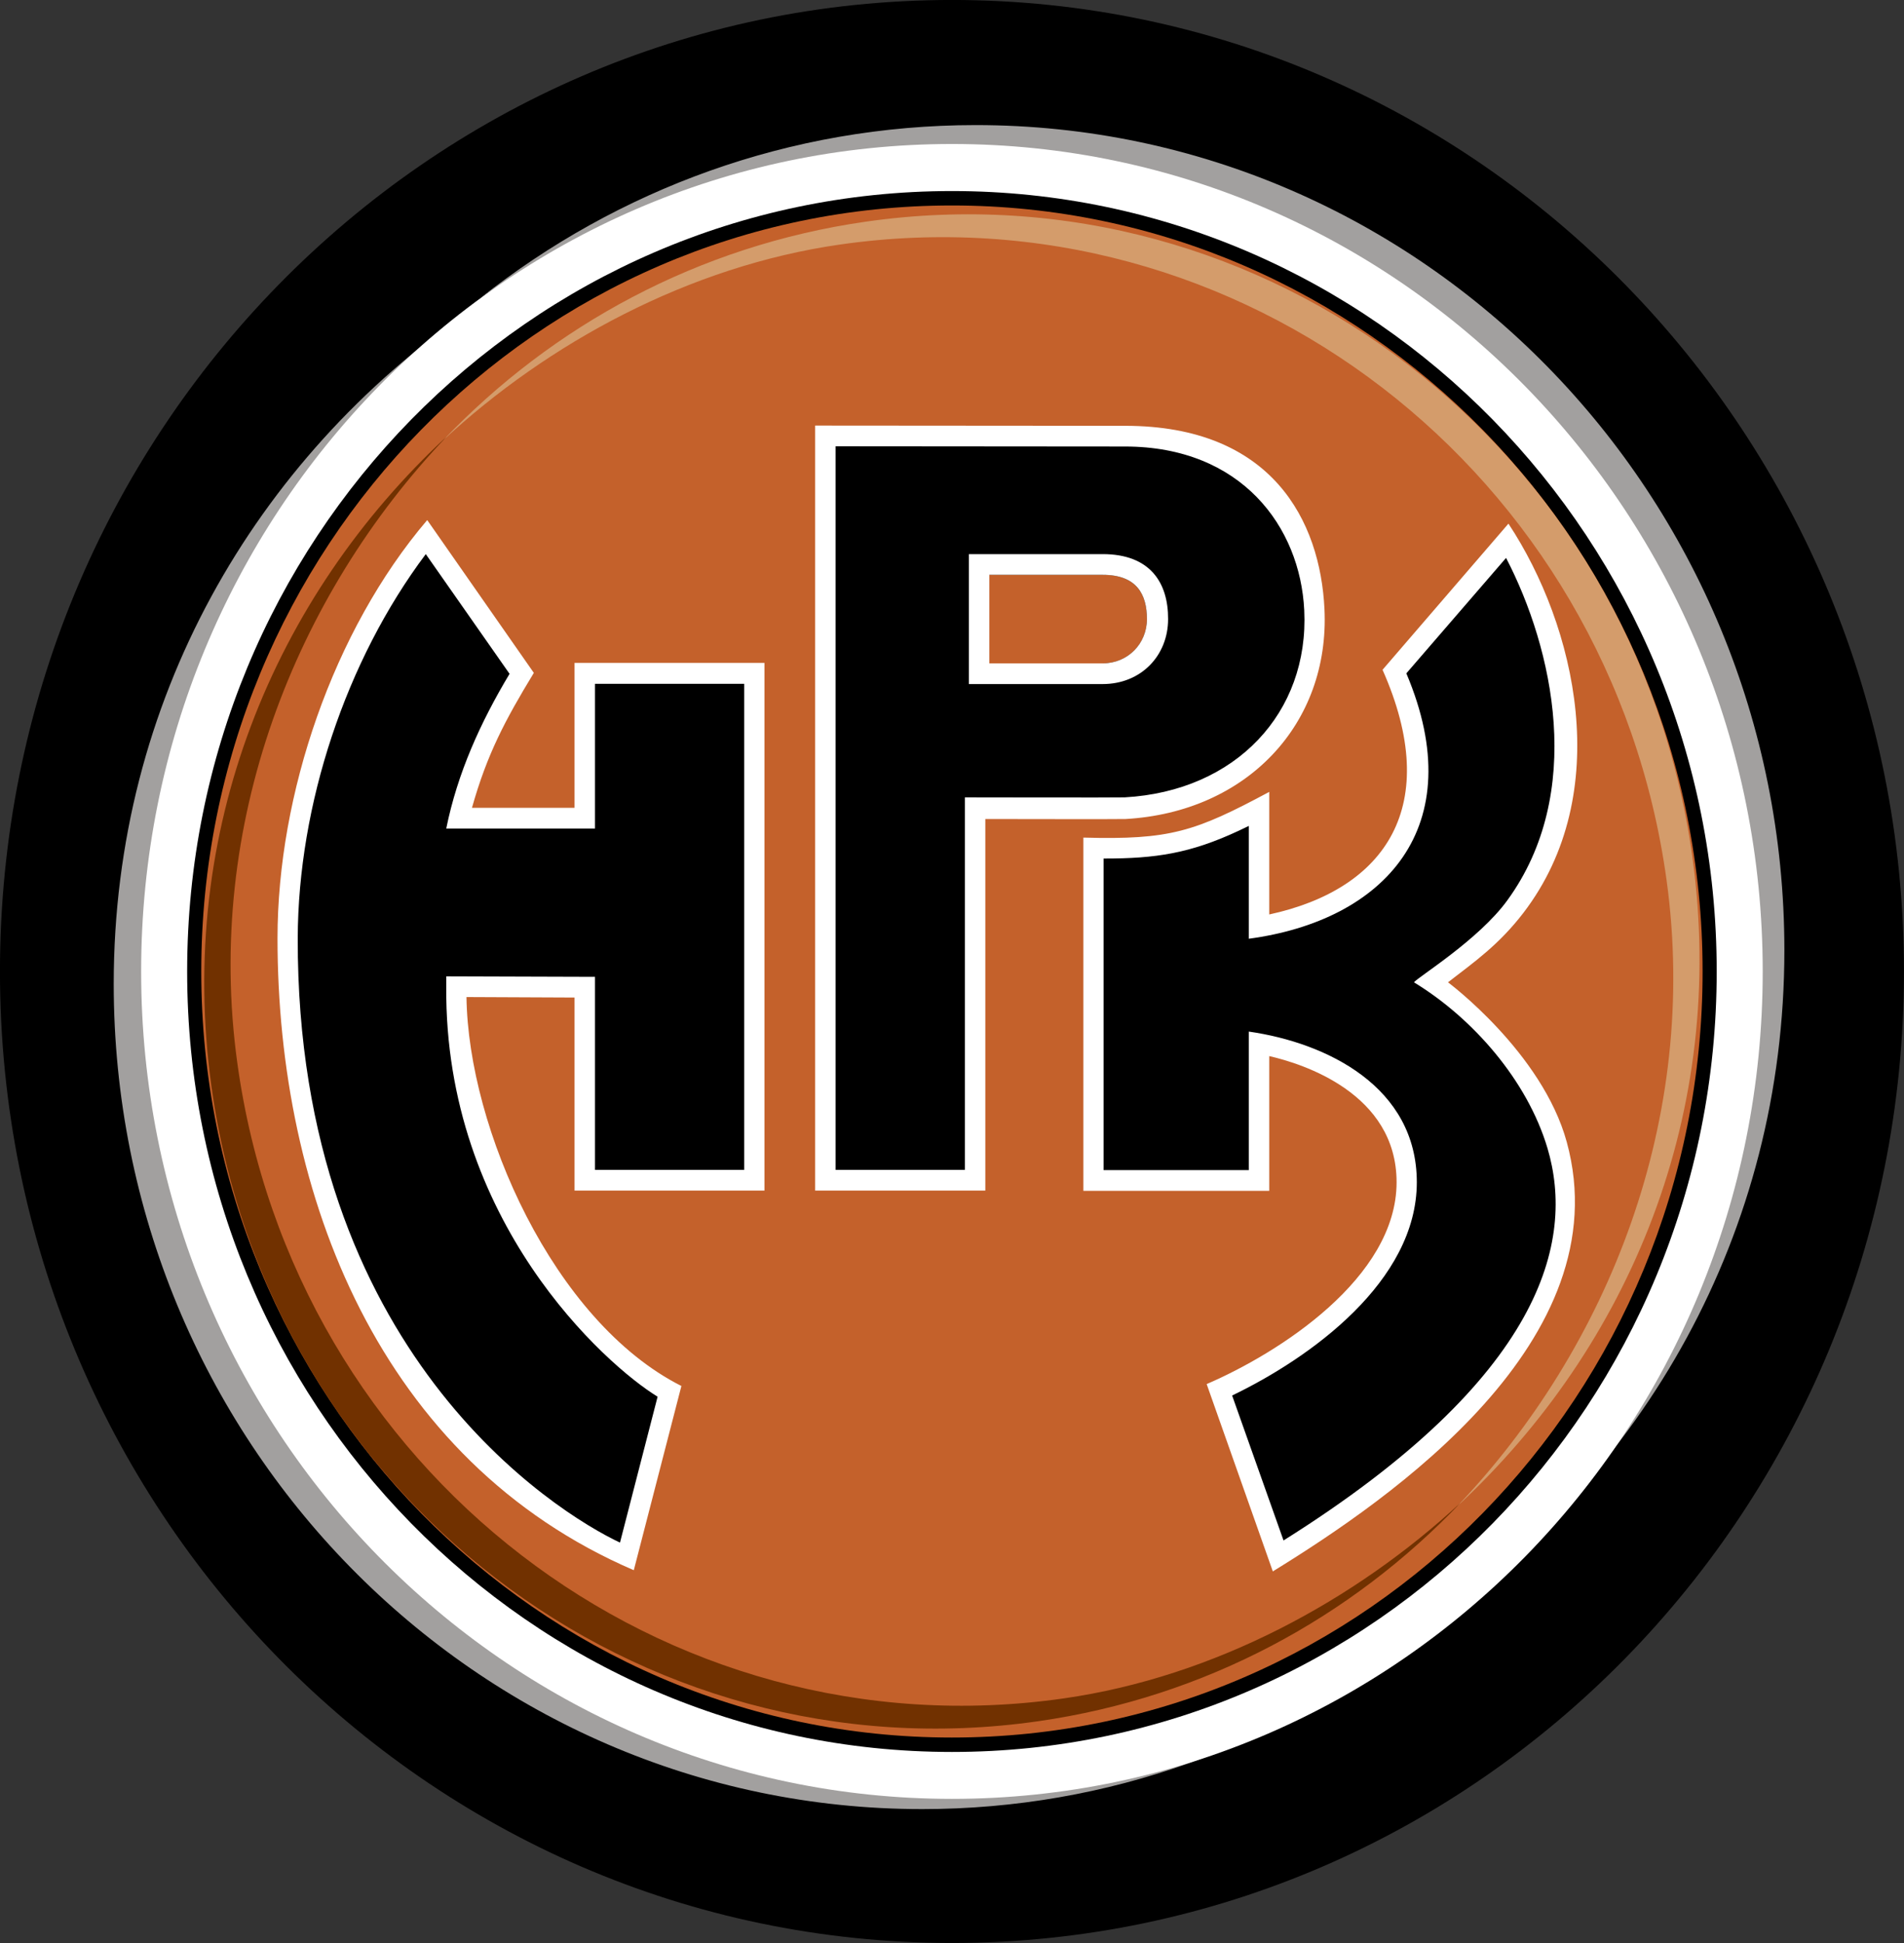
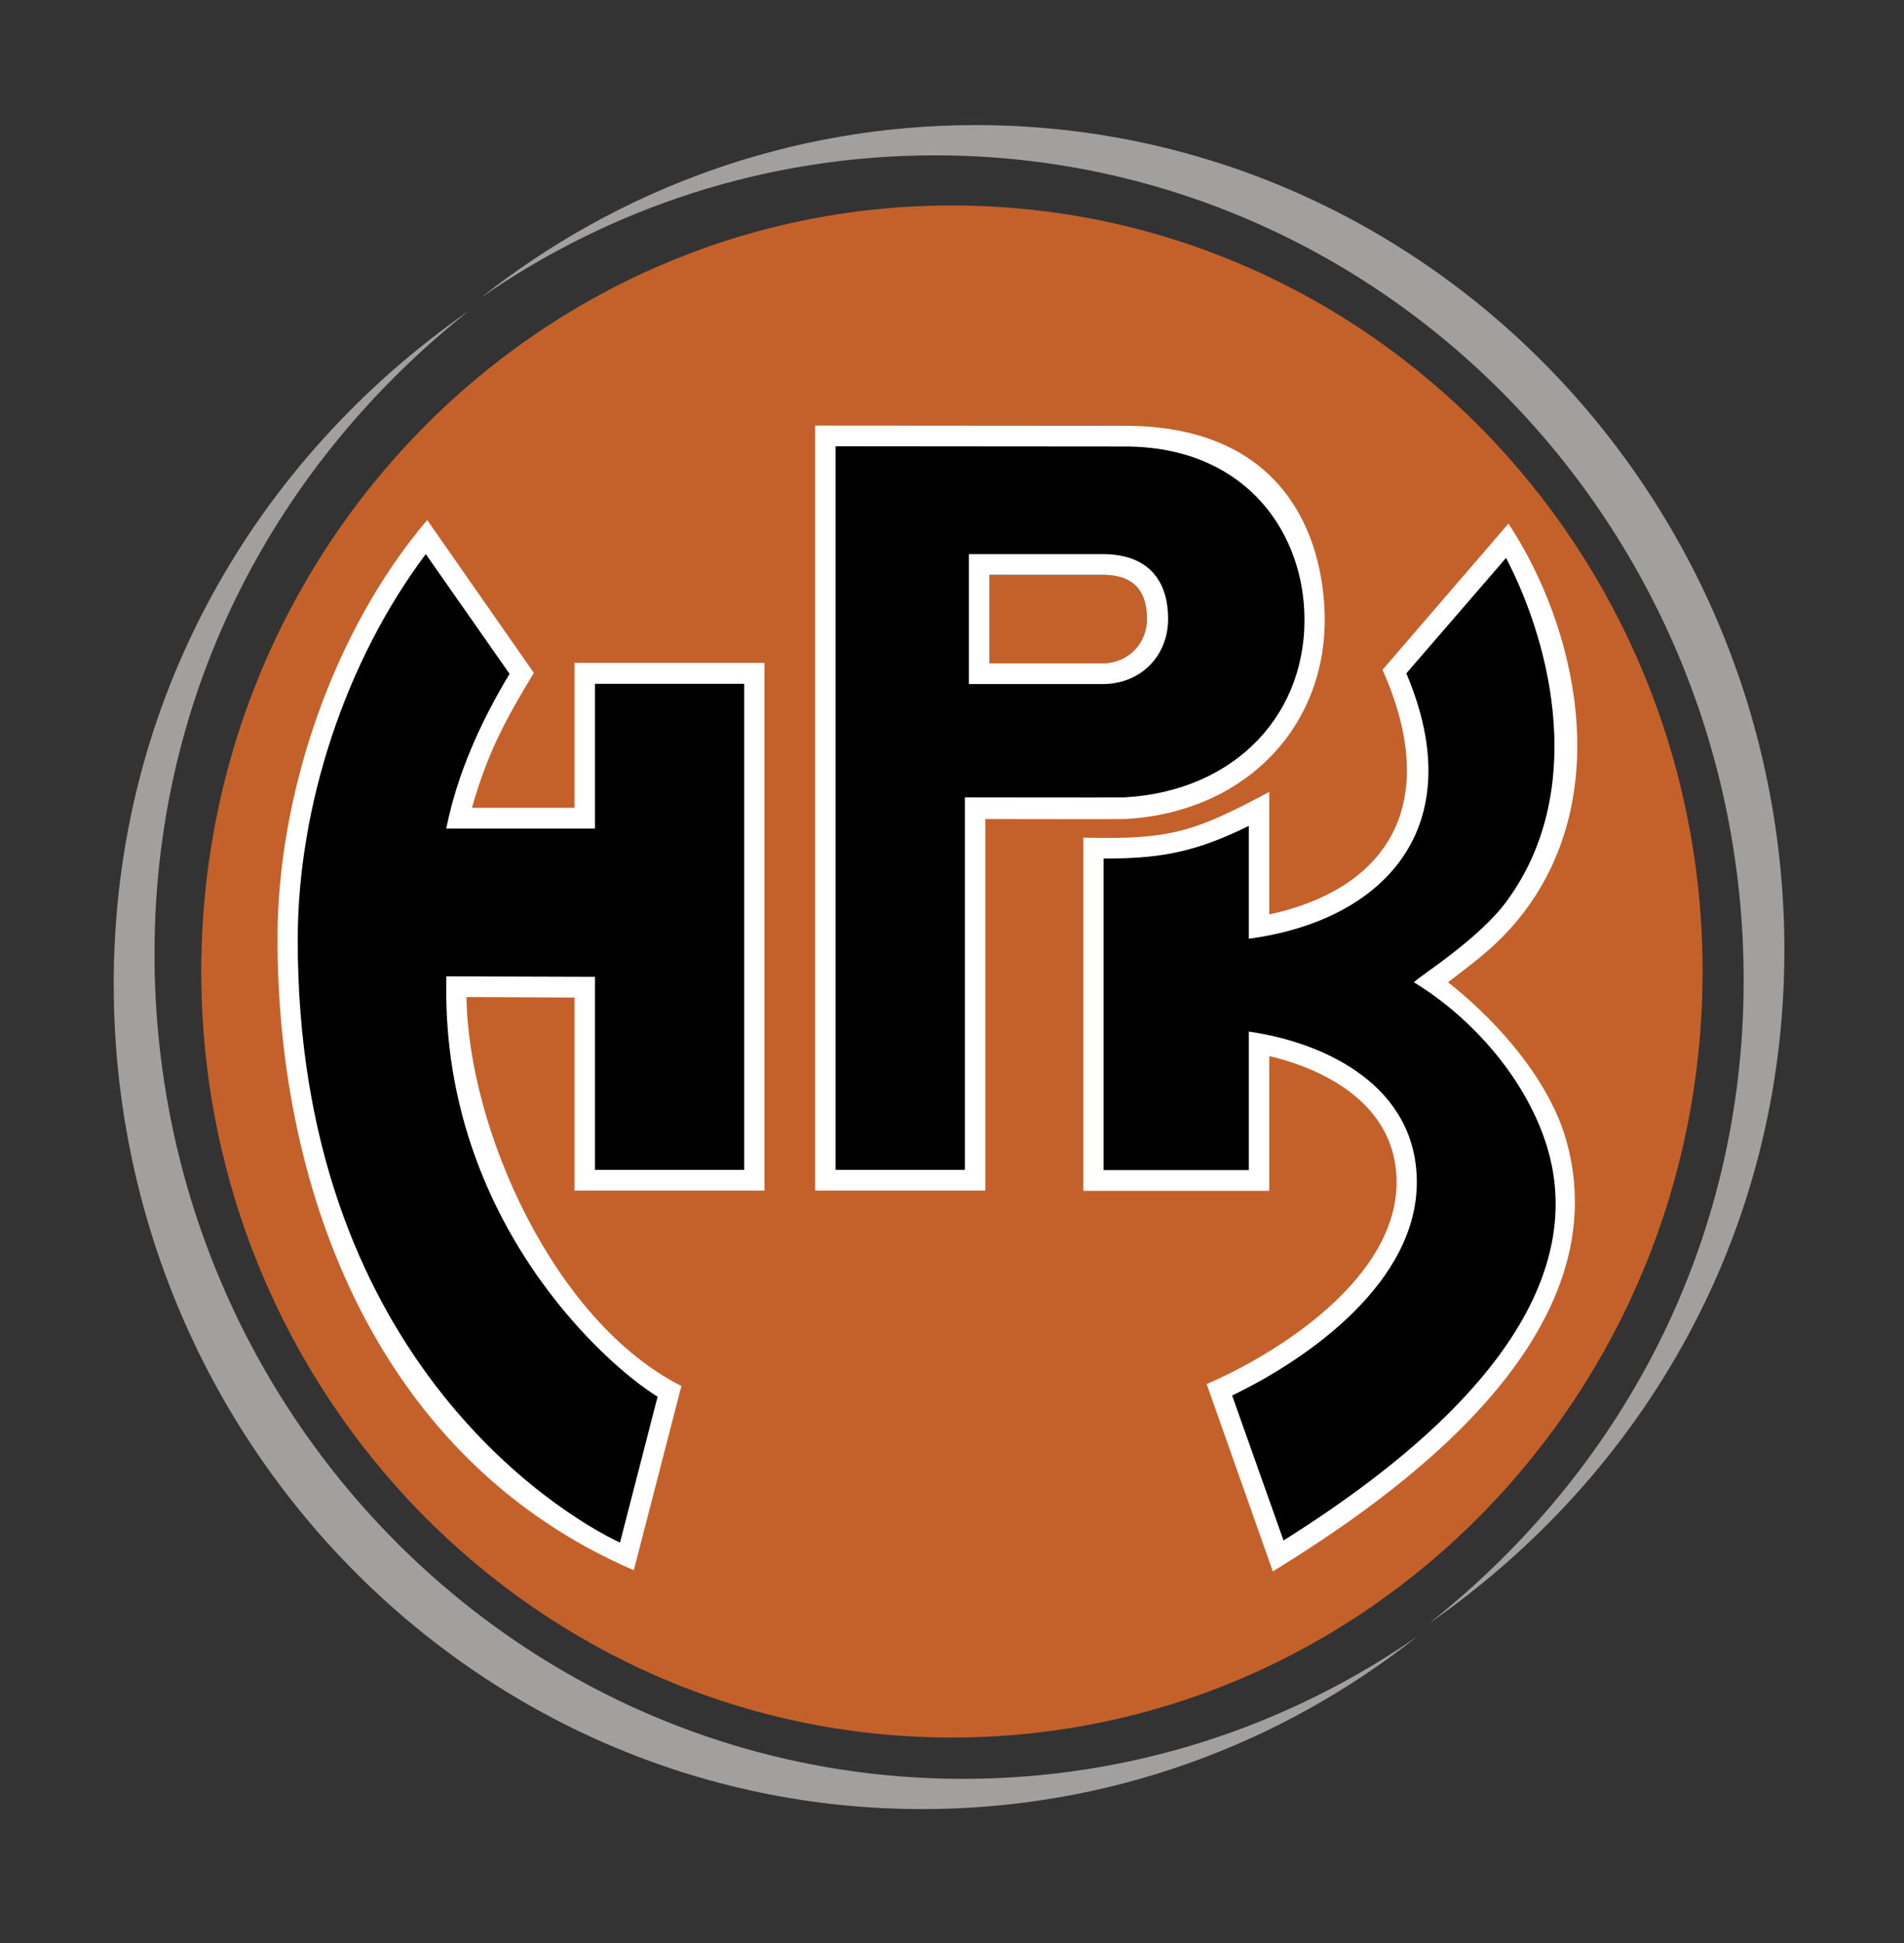
<svg xmlns="http://www.w3.org/2000/svg" version="1.0" width="250" height="255.1" id="svg20808">
  <rect width="100%" height="100%" fill="#333333" stroke="none" />
  <defs id="defs20810" />
-   <path d="M -0.005,127.546 C -0.005,57.106 55.958,-0.004 124.995,-0.004 C 194.032,-0.004 249.995,57.106 249.995,127.546 C 249.995,197.995 194.032,255.096 124.995,255.096 C 55.958,255.096 -0.005,197.995 -0.005,127.546" id="path10372" style="fill:#000000;fill-opacity:1;fill-rule:nonzero;stroke:none" />
  <path d="M 63.099,39.119 C 81.076,24.898 103.624,16.424 128.124,16.424 C 186.765,16.424 234.293,64.943 234.293,124.75 C 234.293,162.02 215.698,193.66 187.628,213.148 C 212.667,193.336 228.948,163.579 228.948,128.732 C 228.948,68.895 181.41,20.396 122.779,20.396 C 100.643,20.396 80.095,27.3 63.099,39.119" id="path10382" style="fill:#a2a09f;fill-opacity:1;fill-rule:nonzero;stroke:none" />
  <path d="M 186.127,214.825 C 168.169,229.056 145.601,237.52 121.092,237.52 C 62.461,237.52 14.932,189.021 14.932,129.184 C 14.932,91.924 33.528,60.294 61.598,40.786 C 36.559,60.608 20.288,90.374 20.288,125.211 C 20.288,185.049 67.816,233.548 126.447,233.548 C 148.583,233.548 169.111,226.643 186.127,214.825" id="path10388" style="fill:#a2a09f;fill-opacity:1;fill-rule:nonzero;stroke:none" />
  <path d="M 26.427,127.546 C 26.427,71.995 70.543,26.977 124.986,26.977 C 179.419,26.977 223.554,71.995 223.554,127.546 C 223.554,183.097 179.419,228.124 124.986,228.124 C 70.543,228.124 26.427,183.097 26.427,127.546" id="path10394" style="fill:#c4612b;fill-opacity:1;fill-rule:evenodd;stroke:none" />
-   <path d="M 18.532,127.546 C 18.532,67.552 66.198,18.905 124.995,18.905 C 183.793,18.905 231.449,67.552 231.449,127.546 C 231.449,187.55 183.793,236.177 124.995,236.177 C 66.198,236.177 18.532,187.55 18.532,127.546 M 24.574,127.546 C 24.574,184.137 69.532,230.017 124.995,230.017 C 180.448,230.017 225.407,184.137 225.407,127.546 C 225.407,70.955 180.448,25.084 124.995,25.084 C 69.532,25.084 24.574,70.955 24.574,127.546" id="path10400" style="fill:#ffffff;fill-opacity:1;fill-rule:nonzero;stroke:none" />
  <path d="M 197.936,71.249 C 203.948,80.331 209.989,104.301 198.966,119.297 C 195.425,124.113 188.599,128.389 187.677,129.556 C 187.677,129.556 239.04,160.696 167.855,204.547 L 160.127,182.763 C 160.127,182.763 184.725,172.171 184.725,155.488 C 184.725,140.06 165.315,137.285 165.315,137.285 L 165.315,155.243 L 143.581,155.243 L 143.581,111.51 C 143.581,111.51 151.172,111.745 155.811,110.529 C 159.705,109.509 165.315,106.498 165.315,106.498 L 165.315,121.955 C 165.315,121.955 196.111,117.777 183.106,88.442 L 197.936,71.249 z M 147.72,57.528 C 163.579,57.528 171.651,67.071 172.592,80.331 C 173.573,94.543 163.04,105.772 147.72,106.626 C 146.975,106.675 128.055,106.626 128.055,106.626 L 128.055,155.223 L 108.381,155.223 L 108.381,57.508 L 147.72,57.528 z M 129.889,87.099 L 137.343,87.099 L 144.778,87.099 C 148.073,87.099 150.594,84.539 150.594,81.292 C 150.603,78.046 149.25,75.466 144.778,75.466 L 137.343,75.466 L 129.889,75.466 L 129.889,81.292 L 129.889,87.099 z M 87.902,182.979 C 82.675,180.341 59.676,161.579 59.931,129.841 L 76.8,129.88 L 76.8,155.233 L 99.064,155.233 L 99.064,88.687 L 76.8,88.687 L 76.8,107.705 L 60.235,107.705 C 60.333,107.234 60.46,106.802 60.627,106.224 C 62.647,98.976 65.06,94.356 68.512,88.687 L 55.988,70.769 C 55.988,70.769 37.863,92.1 37.794,123.485 C 37.657,182.283 77.114,202.791 82.302,204.654 L 87.902,182.979 z" id="path10406" style="fill:#000000;fill-opacity:1;fill-rule:evenodd;stroke:none" />
  <path d="M 107.031,55.875 L 107.031,156.312 L 129.375,156.312 L 129.375,107.531 C 133.71,107.541 147.153,107.56 147.781,107.531 C 163.748,106.629 174.622,95.024 173.906,79.969 C 173.356,68.415 167.06,55.906 147.719,55.906 L 107.031,55.875 z M 109.719,58.594 L 147.719,58.625 C 162.989,58.625 170.72,69.15 171.25,80.125 C 171.897,93.542 162.299,103.873 147.656,104.688 C 146.901,104.727 126.687,104.687 126.688,104.688 L 126.688,153.594 L 109.719,153.594 L 109.719,58.594 z M 56.094,68.281 C 43.726,82.797 36.438,104.307 36.438,123.188 C 36.438,156.956 49.843,191.788 83.219,206.156 L 89.469,181.969 C 72.648,173.485 61.476,148.099 61.25,130.906 L 75.438,130.969 L 75.438,156.312 L 100.375,156.312 L 100.375,87.031 L 75.438,87.031 L 75.438,106.062 L 61.969,106.062 C 63.96,98.992 66.328,94.542 70.094,88.344 L 56.094,68.281 z M 198.062,68.75 L 181.531,87.938 C 189.465,105.808 181.976,116.738 166.656,120.062 L 166.656,103.969 C 156.878,109.206 153.627,110.283 142.25,109.969 L 142.25,156.344 L 166.656,156.344 L 166.656,138.656 C 171.04,139.656 183.375,143.538 183.375,155.219 C 183.375,167.783 167.912,177.639 158.438,181.719 L 167.125,206.312 C 182.612,196.779 212.849,175.987 205.719,149.938 C 202.492,138.168 190.125,128.969 190.125,128.969 C 193.666,126.233 196.824,124.022 200.031,119.844 C 212.055,104.142 206.928,82.167 198.062,68.75 z M 55.906,72.75 L 66.906,88.469 C 63.101,94.814 60.065,101.493 58.594,108.781 L 78.125,108.781 L 78.125,89.781 L 97.719,89.781 L 97.719,153.594 L 78.125,153.594 L 78.125,128.25 L 58.594,128.188 L 58.594,129.531 C 58.349,160.318 79.488,179.177 86.344,183.375 L 81.406,202.531 C 73.031,198.598 38.976,177.484 39.094,123.188 C 39.143,105.671 45.392,86.755 55.906,72.75 z M 127.219,72.75 L 127.219,89.812 L 144.781,89.812 C 149.832,89.812 153.375,86.068 153.375,81.281 C 153.395,76.505 151.019,72.75 144.781,72.75 L 127.219,72.75 z M 197.75,73.25 C 203.948,85.176 208.165,104.144 197.906,118.219 C 194.16,123.377 186.245,128.233 185.656,128.969 C 193.375,133.667 200.529,141.825 203.188,150.75 C 206.806,162.931 202.682,180.811 168.531,202.25 L 161.781,183.219 C 172.06,178.276 186.031,168.234 186.031,155.219 C 186.031,142.695 174.228,136.908 163.969,135.438 L 163.969,153.625 L 144.906,153.625 L 144.906,112.719 C 151.772,112.729 156.268,112.036 162.594,109.094 L 163.969,108.438 L 163.969,123.25 C 181.692,120.877 193.248,108.688 184.656,88.406 L 197.75,73.25 z M 129.906,75.469 L 137.344,75.469 L 144.781,75.469 C 149.263,75.469 150.594,78.035 150.594,81.281 C 150.594,84.528 148.076,87.094 144.781,87.094 L 137.344,87.094 L 129.906,87.094 L 129.906,81.281 L 129.906,75.469 z" id="path10424" style="fill:#ffffff;fill-opacity:1;fill-rule:nonzero;stroke:none" />
-   <path d="M 58.185,57.803 C 72.534,42.738 91.718,32.253 113.667,29.105 C 166.227,21.563 214.835,58.931 222.22,112.569 C 226.82,145.965 214.05,176.712 191.296,197.799 C 211.284,176.82 223.132,146.798 218.826,115.57 C 211.441,61.932 162.844,24.564 110.293,32.106 C 90.452,34.95 71.965,45.023 58.185,57.803" id="path10442" style="fill:#d49c6b;fill-opacity:1;fill-rule:nonzero;stroke:none" />
-   <path d="M 191.786,197.289 C 177.437,212.353 158.263,222.838 136.304,225.986 C 83.744,233.528 35.136,196.161 27.751,142.522 C 23.151,109.127 35.921,78.379 58.675,57.293 C 38.687,78.272 26.849,108.293 31.155,139.521 C 38.53,193.16 87.127,230.527 139.687,222.985 C 159.519,220.141 178.006,210.068 191.786,197.289" id="path10448" style="fill:#713100;fill-opacity:1;fill-rule:nonzero;stroke:none" />
</svg>